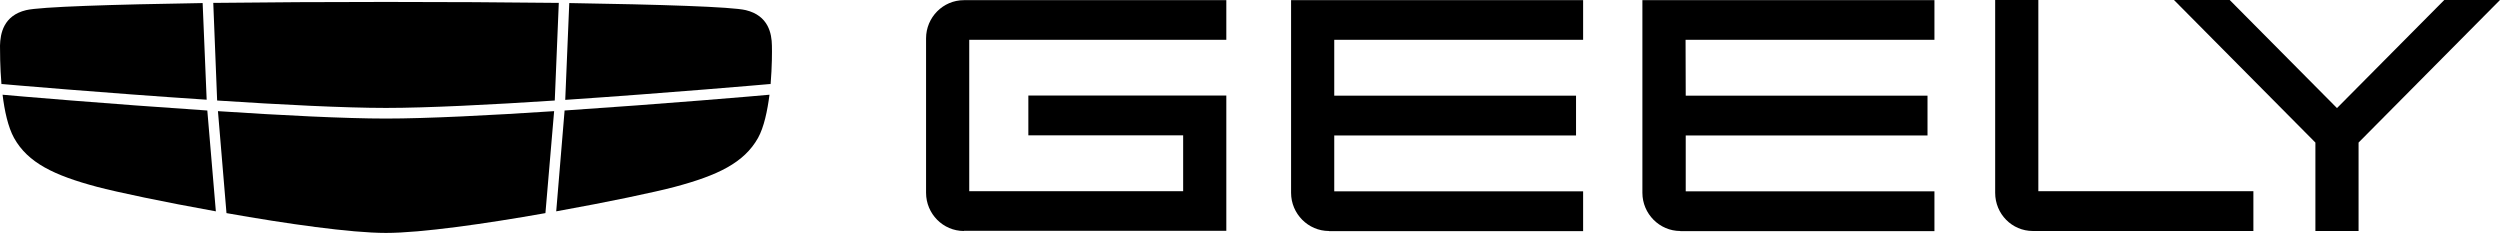
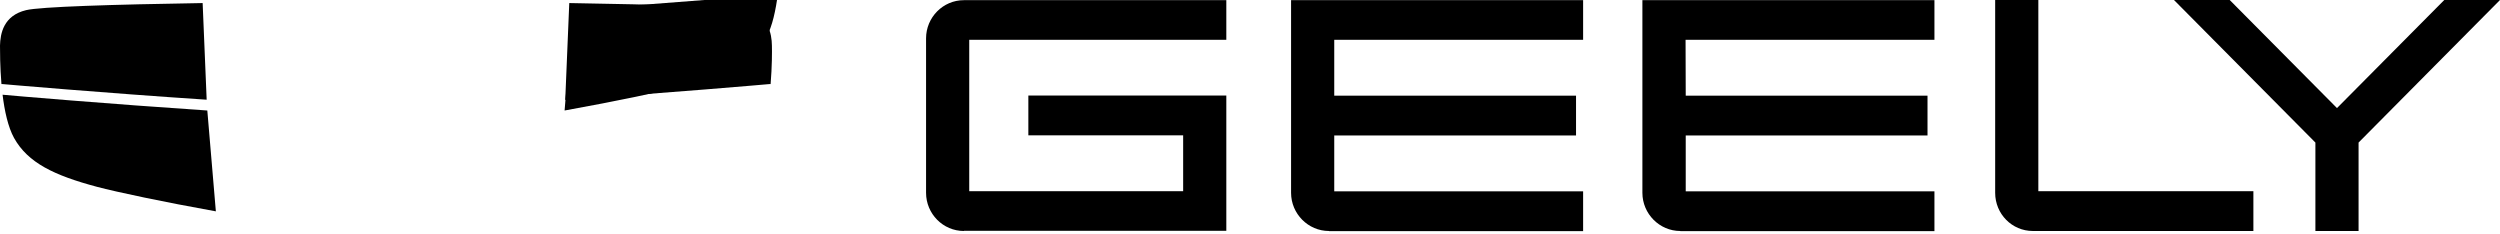
<svg xmlns="http://www.w3.org/2000/svg" version="1.2" viewBox="0 0 1552 145" width="1552" height="145">
  <title>0175</title>
  <style>
		.s0 { fill: #000000 } 
	</style>
  <path class="s0" d="m598.4 143.4c-13 0-23.5-10.7-23.5-23.7v-95.9c0-13 10.5-23.7 23.5-23.7h162.9v24.6h-159.6v94h132.8v-34.7h-96.1v-24.7h122.9v84h-162.9z" />
  <path class="s0" d="m825 143.4c-12.9 0-23.5-10.7-23.5-23.7v-119.6h181.3v24.6h-154.5v34.7h150.1v24.7h-150.1v34.7h154.5v24.7h-157.7z" />
  <path class="s0" d="m1262 143.4c-13 0-23.4-10.6-23.4-23.7v-119.7h26.8v118.7h133.5v24.7z" />
  <path class="s0" d="m1043.1 143.4c-12.9 0-23.5-10.7-23.5-23.7v-119.6h181.3v24.6h-154.5l0.1 34.7h150.1v24.7h-150.1v34.7h154.4v24.7h-157.7z" />
  <path class="s0" d="m1437.4 143.4v-54.9l-87.8-88.5h34.6l66.6 67.1 66.6-67.1h34.6l-87.8 88.5v54.9z" />
-   <path class="s0" d="m134.8 62.4c39.6 2.6 79.3 4.6 104.8 4.6 25.6 0 65.2-2 104.8-4.6l2.5-60.6c-33.7-0.4-71.1-0.6-107.3-0.6-36.2 0-73.6 0.2-107.2 0.6z" />
  <path class="s0" d="m1.6 52.2c1 0.1 62.9 5.5 126.7 9.7l-2.5-60c-56.3 0.9-100.9 2.3-109.6 4.4-14.1 3.4-16 14.6-16.2 22 0 3.5 0 13.1 0.9 23.9z" />
  <path class="s0" d="m350.9 62c63.9-4.3 125.7-9.7 126.7-9.8h0.8c0.9-10.8 0.9-20.4 0.8-23.9-0.1-7.4-2.1-18.6-16.2-22-8.6-2.1-53.3-3.5-109.6-4.4z" />
-   <path class="s0" d="m350.5 68.6l-5.2 62.6c32.3-5.8 61.6-12 73.6-15.2 26.6-7.1 43-14.9 51.7-30.4 3.7-6.7 5.8-16.8 7.1-26.8-6.1 0.6-65.8 5.7-127.2 9.8z" />
-   <path class="s0" d="m344 69c-39.5 2.6-78.9 4.6-104.4 4.6-25.5 0-64.9-2-104.3-4.6l5.3 63.3c37.2 6.6 77.1 12.3 99 12.3 21.9 0 61.8-5.7 99-12.3z" />
+   <path class="s0" d="m350.5 68.6c32.3-5.8 61.6-12 73.6-15.2 26.6-7.1 43-14.9 51.7-30.4 3.7-6.7 5.8-16.8 7.1-26.8-6.1 0.6-65.8 5.7-127.2 9.8z" />
  <path class="s0" d="m128.7 68.6c-61.4-4.1-121.1-9.2-127.1-9.8 1.2 10 3.4 20.1 7.1 26.8 8.6 15.5 25 23.3 51.6 30.4 12.1 3.2 41.3 9.4 73.7 15.2z" />
</svg>